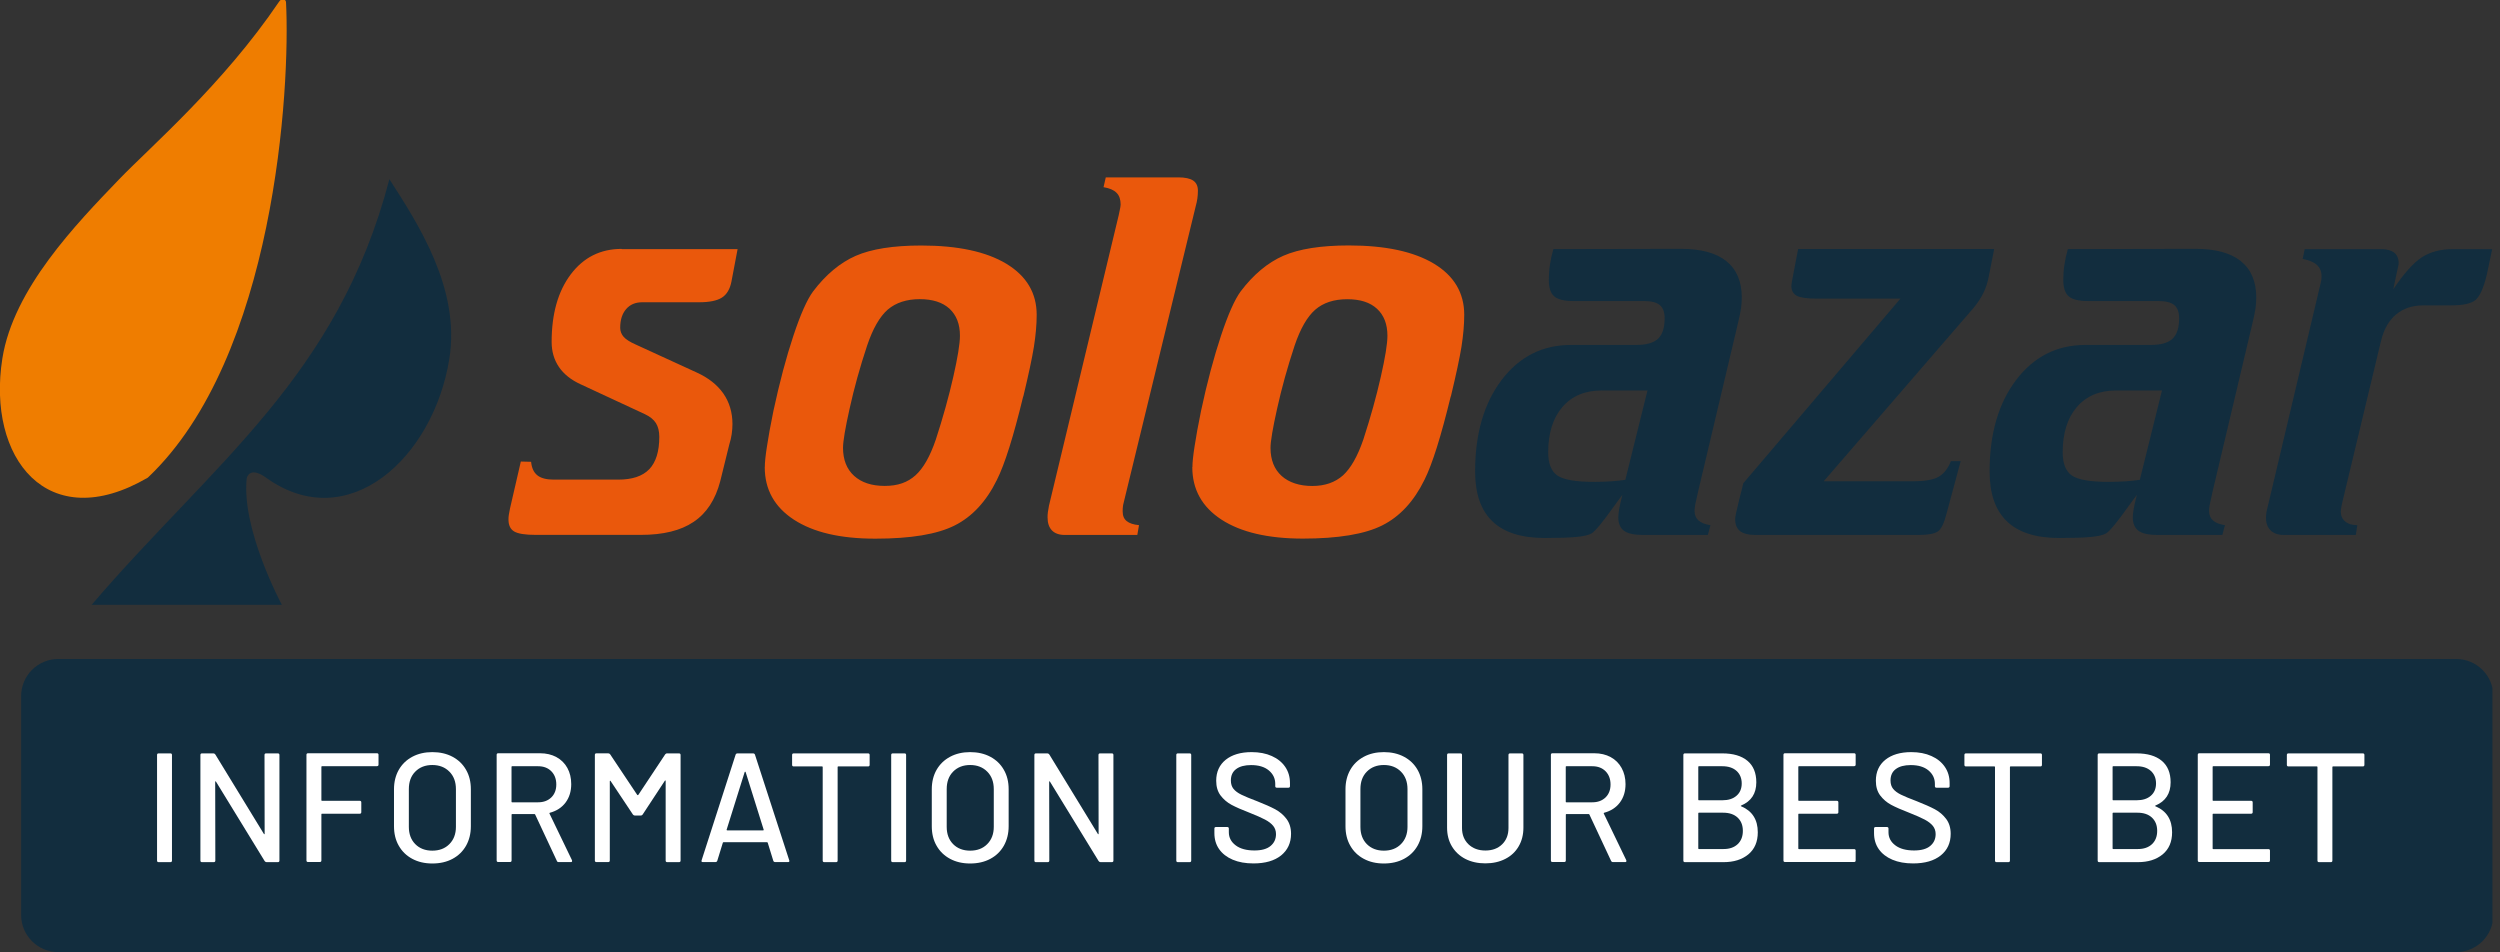
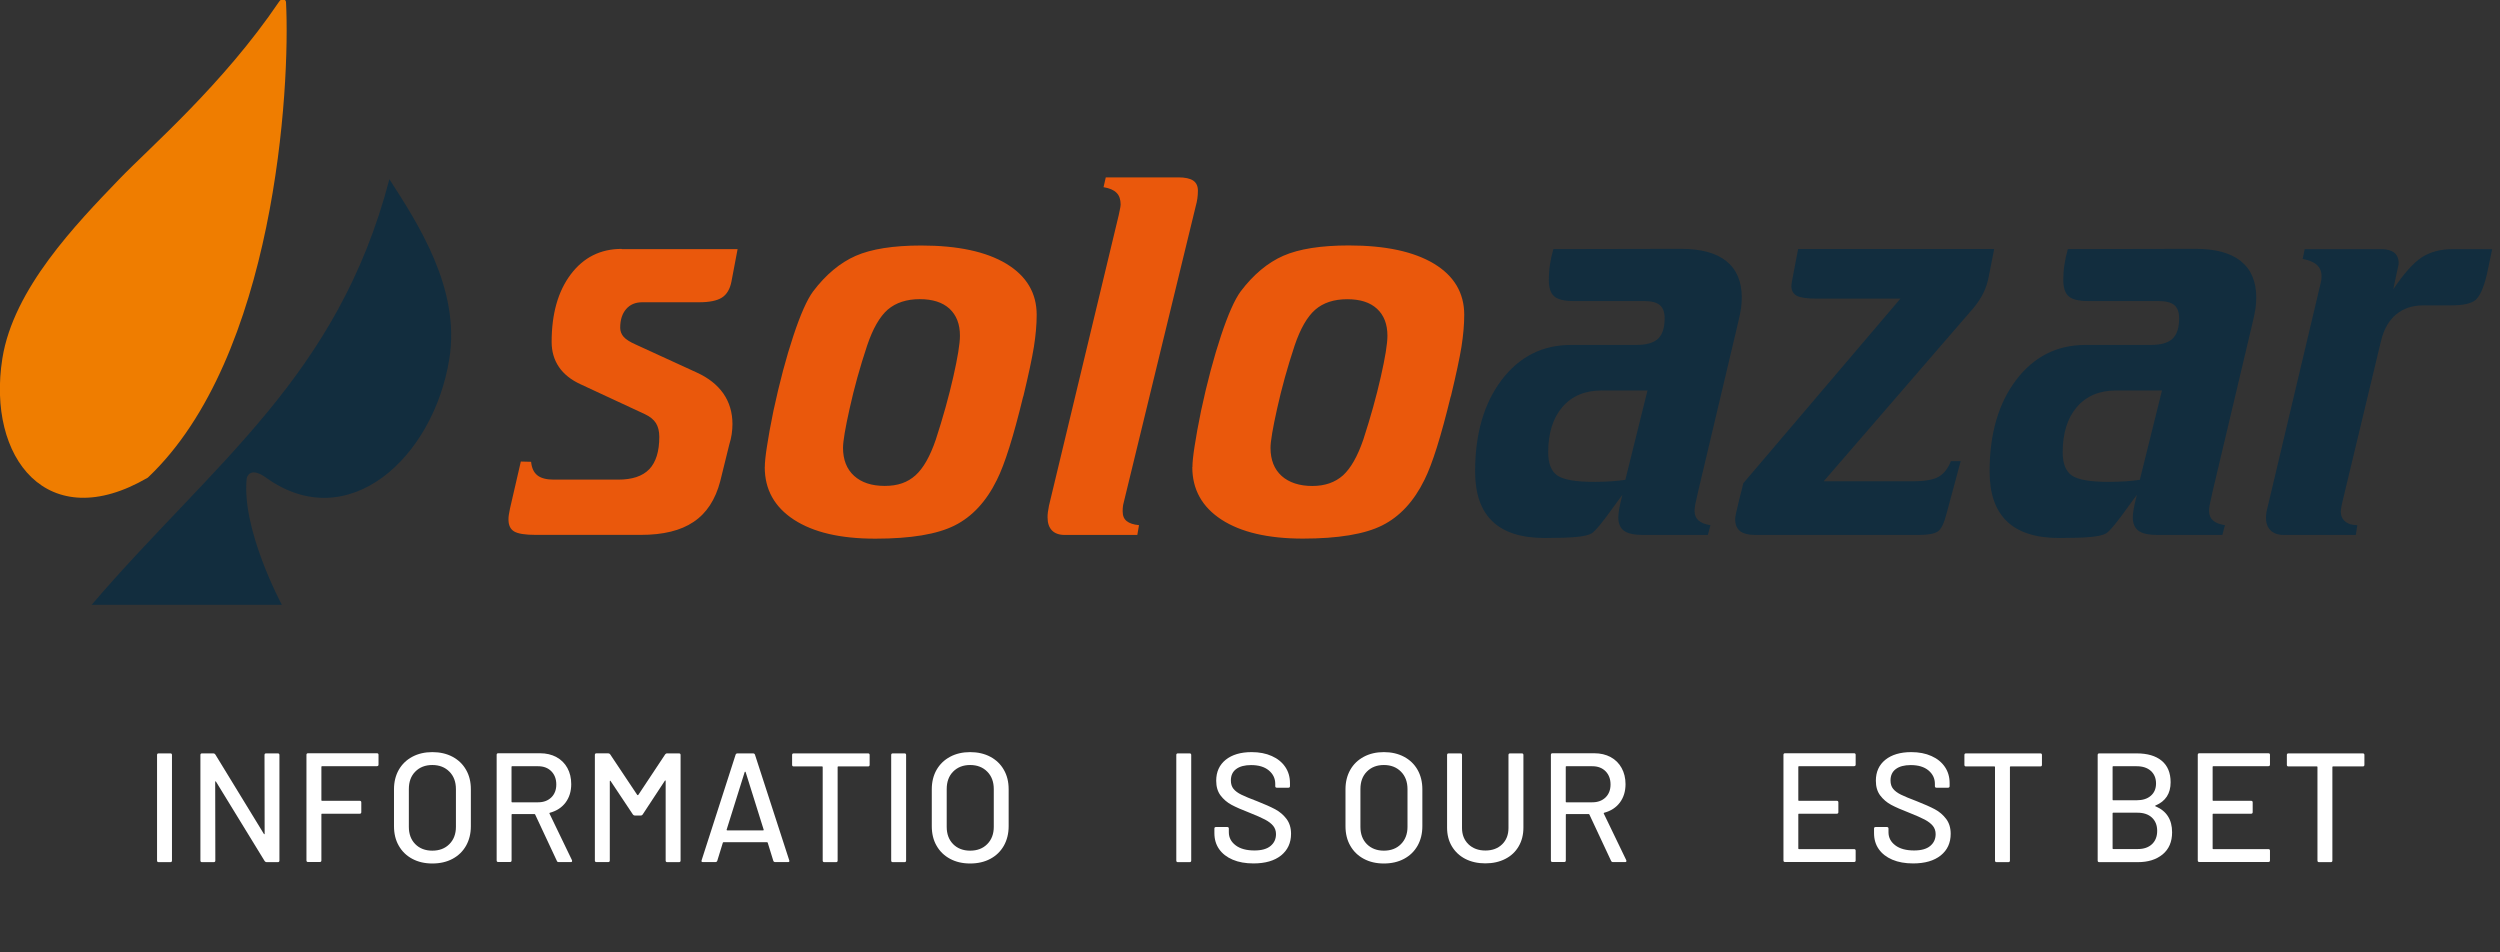
<svg xmlns="http://www.w3.org/2000/svg" width="189" height="72" viewBox="0 0 189 72" fill="none">
  <rect x="0" y="0" width="189" height="72" fill="#333333" stroke="none" />
  <g clip-path="url(#clip0_4057_2)">
    <path fill-rule="evenodd" clip-rule="evenodd" d="M47.004 18.832H55.762L55.297 21.288C55.185 21.86 54.945 22.264 54.577 22.498C54.209 22.733 53.638 22.851 52.851 22.851H48.557C48.036 22.851 47.638 23.019 47.336 23.367C47.04 23.709 46.887 24.178 46.887 24.776C46.887 25.041 46.979 25.271 47.152 25.471C47.326 25.665 47.632 25.858 48.061 26.047L52.672 28.162C53.551 28.56 54.215 29.086 54.679 29.739C55.139 30.403 55.374 31.174 55.374 32.068C55.374 32.308 55.353 32.553 55.318 32.813C55.277 33.074 55.221 33.344 55.129 33.625L54.449 36.383C54.082 37.782 53.413 38.803 52.432 39.457C51.457 40.116 50.129 40.437 48.449 40.437H40.499C39.702 40.437 39.156 40.35 38.87 40.177C38.584 40.008 38.441 39.707 38.441 39.273C38.441 39.161 38.446 39.038 38.467 38.921C38.487 38.798 38.517 38.635 38.558 38.431L39.375 34.892L40.152 34.912C40.192 35.367 40.346 35.704 40.616 35.928C40.887 36.148 41.306 36.26 41.857 36.26H46.734C47.791 36.26 48.577 36 49.083 35.474C49.588 34.948 49.843 34.126 49.843 33.028C49.843 32.604 49.757 32.262 49.588 31.986C49.414 31.716 49.139 31.491 48.756 31.312L43.889 29.05C43.169 28.718 42.623 28.284 42.255 27.743C41.888 27.201 41.704 26.573 41.704 25.848C41.704 23.729 42.184 22.024 43.149 20.742C44.114 19.46 45.396 18.817 46.994 18.817L47.004 18.832ZM57.82 35.31C57.82 34.968 57.871 34.447 57.983 33.743C58.085 33.048 58.249 32.155 58.468 31.077C58.938 28.892 59.444 26.992 59.98 25.384C60.516 23.77 61.011 22.652 61.471 22.029C62.431 20.762 63.508 19.864 64.688 19.343C65.877 18.822 67.532 18.561 69.646 18.561C72.409 18.561 74.553 19.021 76.08 19.94C77.607 20.864 78.373 22.151 78.373 23.801C78.373 24.536 78.301 25.343 78.163 26.221C78.02 27.099 77.755 28.34 77.367 29.954L77.347 29.995C76.621 32.992 75.963 35.091 75.365 36.281C74.569 37.904 73.501 39.059 72.179 39.722C70.856 40.391 68.855 40.723 66.179 40.723C63.503 40.723 61.496 40.243 60.02 39.288C58.55 38.328 57.815 37.006 57.815 35.316L57.82 35.31ZM72.572 25.378C72.572 24.5 72.306 23.826 71.781 23.336C71.254 22.856 70.509 22.616 69.529 22.616C68.548 22.616 67.726 22.881 67.113 23.407C66.511 23.933 65.99 24.837 65.556 26.119C65.009 27.768 64.57 29.351 64.238 30.858C63.901 32.359 63.733 33.36 63.733 33.855C63.733 34.759 64.014 35.469 64.57 35.974C65.127 36.48 65.898 36.735 66.889 36.735C67.879 36.735 68.615 36.47 69.212 35.933C69.804 35.402 70.315 34.498 70.749 33.227C71.295 31.547 71.734 29.969 72.067 28.498C72.403 27.023 72.572 25.981 72.572 25.373V25.378ZM83.602 13.409H89.076C89.597 13.409 89.98 13.496 90.209 13.654C90.444 13.818 90.562 14.068 90.562 14.415C90.562 14.614 90.546 14.819 90.521 15.008C90.495 15.196 90.454 15.38 90.409 15.539L84.945 38.022C84.919 38.114 84.904 38.196 84.894 38.282C84.883 38.359 84.873 38.481 84.873 38.655C84.873 38.987 84.97 39.232 85.18 39.396C85.379 39.559 85.69 39.661 86.109 39.702L85.981 40.442H80.487C80.073 40.442 79.746 40.325 79.527 40.1C79.307 39.87 79.195 39.544 79.195 39.11C79.195 38.992 79.2 38.864 79.221 38.711C79.241 38.553 79.272 38.4 79.302 38.231L84.572 16.279C84.587 16.202 84.613 16.09 84.644 15.937C84.695 15.707 84.72 15.554 84.72 15.462C84.72 15.084 84.623 14.788 84.414 14.579C84.215 14.369 83.883 14.226 83.428 14.15L83.597 13.409H83.602ZM90.138 35.31C90.138 37.001 90.873 38.323 92.344 39.283C93.814 40.238 95.867 40.718 98.502 40.718C101.137 40.718 103.18 40.386 104.502 39.717C105.825 39.053 106.892 37.904 107.689 36.276C108.286 35.086 108.94 32.987 109.67 29.99L109.69 29.949C110.078 28.335 110.344 27.094 110.487 26.216C110.625 25.338 110.696 24.531 110.696 23.796C110.696 22.146 109.93 20.854 108.409 19.935C106.877 19.016 104.737 18.556 101.975 18.556C99.861 18.556 98.206 18.817 97.016 19.338C95.837 19.858 94.759 20.757 93.799 22.024C93.34 22.647 92.844 23.765 92.308 25.378C91.772 26.992 91.261 28.892 90.797 31.072C90.577 32.15 90.414 33.043 90.311 33.738C90.199 34.442 90.148 34.958 90.148 35.305L90.138 35.31ZM104.89 25.378C104.89 25.991 104.722 27.028 104.385 28.504C104.053 29.974 103.614 31.552 103.067 33.232C102.633 34.498 102.118 35.402 101.53 35.938C100.933 36.47 100.162 36.74 99.207 36.74C98.252 36.74 97.45 36.485 96.889 35.979C96.332 35.474 96.051 34.764 96.051 33.86C96.051 33.365 96.22 32.364 96.557 30.863C96.889 29.356 97.328 27.773 97.874 26.124C98.308 24.842 98.829 23.939 99.432 23.413C100.039 22.887 100.846 22.621 101.847 22.621C102.848 22.621 103.573 22.861 104.099 23.341C104.625 23.826 104.89 24.505 104.89 25.384V25.378Z" fill="#EA580C" />
    <path fill-rule="evenodd" clip-rule="evenodd" d="M121.093 29.52C119.827 29.52 118.836 29.934 118.116 30.771C117.401 31.604 117.044 32.747 117.044 34.197C117.044 35.05 117.279 35.632 117.743 35.954C118.218 36.271 119.132 36.429 120.501 36.429C120.981 36.429 121.415 36.414 121.803 36.388C122.186 36.363 122.543 36.322 122.875 36.276L124.55 29.52H121.093ZM117.427 18.832L127.083 18.812C128.599 18.812 129.748 19.123 130.519 19.747C131.29 20.369 131.679 21.289 131.679 22.499C131.679 22.754 131.658 23.025 131.622 23.306C131.582 23.587 131.505 23.975 131.377 24.49L128.375 37.169C128.349 37.287 128.319 37.43 128.278 37.614C128.165 38.068 128.109 38.405 128.109 38.62C128.109 38.926 128.206 39.166 128.4 39.34C128.599 39.523 128.901 39.641 129.309 39.702L129.115 40.443H124.208C123.554 40.443 123.074 40.34 122.778 40.131C122.492 39.917 122.344 39.58 122.344 39.11C122.344 38.947 122.37 38.732 122.41 38.477C122.456 38.221 122.533 37.874 122.65 37.41C122.502 37.619 122.288 37.905 122.022 38.267C121.165 39.477 120.593 40.167 120.317 40.33C120.092 40.458 119.699 40.545 119.158 40.596C118.611 40.647 117.82 40.672 116.783 40.672C115.027 40.672 113.709 40.259 112.831 39.416C111.953 38.579 111.519 37.318 111.519 35.643C111.519 32.793 112.187 30.49 113.525 28.724C114.863 26.962 116.61 26.078 118.759 26.078H123.697C124.468 26.078 125.02 25.92 125.352 25.604C125.684 25.287 125.847 24.771 125.847 24.056C125.847 23.602 125.724 23.27 125.484 23.066C125.244 22.866 124.851 22.759 124.29 22.759H118.948C118.259 22.759 117.779 22.642 117.503 22.407C117.222 22.167 117.09 21.748 117.09 21.151C117.09 20.778 117.115 20.405 117.176 20.012C117.233 19.624 117.319 19.226 117.437 18.817L117.427 18.832ZM135.937 18.832L135.503 21.095C135.478 21.243 135.457 21.355 135.447 21.427C135.432 21.498 135.427 21.554 135.427 21.61C135.427 21.963 135.565 22.213 135.83 22.356C136.096 22.504 136.596 22.575 137.326 22.575H143.673L131.791 36.536C131.714 36.853 131.617 37.272 131.484 37.777C131.285 38.579 131.178 39.064 131.178 39.243C131.178 39.651 131.301 39.952 131.546 40.152C131.801 40.346 132.194 40.443 132.741 40.443H145.073C145.767 40.443 146.242 40.351 146.502 40.177C146.758 40.004 146.977 39.539 147.166 38.803L148.228 34.861H147.488C147.263 35.433 146.942 35.832 146.548 36.051C146.145 36.271 145.522 36.383 144.674 36.383H137.873L149.204 23.275C149.515 22.897 149.77 22.514 149.949 22.136C150.138 21.753 150.276 21.329 150.358 20.86L150.761 18.822H135.937V18.832ZM159.988 29.52C158.722 29.52 157.731 29.934 157.011 30.771C156.296 31.604 155.939 32.747 155.939 34.197C155.939 35.05 156.174 35.632 156.639 35.954C157.113 36.271 158.027 36.429 159.396 36.429C159.876 36.429 160.31 36.414 160.698 36.388C161.081 36.363 161.439 36.322 161.77 36.276L163.445 29.52H159.988ZM156.322 18.832L165.978 18.812C167.495 18.812 168.644 19.123 169.415 19.747C170.186 20.369 170.574 21.289 170.574 22.499C170.574 22.754 170.553 23.025 170.518 23.306C170.477 23.587 170.4 23.975 170.273 24.49L167.27 37.169C167.245 37.287 167.214 37.43 167.173 37.614C167.061 38.068 167.004 38.405 167.004 38.62C167.004 38.926 167.102 39.166 167.296 39.34C167.495 39.523 167.796 39.641 168.205 39.702L168.01 40.443H163.103C162.45 40.443 161.97 40.34 161.673 40.131C161.387 39.917 161.239 39.58 161.239 39.11C161.239 38.947 161.265 38.732 161.306 38.477C161.352 38.221 161.428 37.874 161.546 37.41C161.398 37.619 161.183 37.905 160.918 38.267C160.06 39.477 159.488 40.167 159.212 40.33C158.982 40.458 158.594 40.545 158.053 40.596C157.507 40.647 156.715 40.672 155.679 40.672C153.922 40.672 152.605 40.259 151.726 39.416C150.848 38.579 150.414 37.318 150.414 35.643C150.414 32.793 151.083 30.49 152.421 28.724C153.759 26.962 155.505 26.078 157.655 26.078H162.593C163.364 26.078 163.915 25.92 164.247 25.604C164.579 25.287 164.742 24.771 164.742 24.056C164.742 23.602 164.62 23.27 164.38 23.066C164.14 22.866 163.742 22.759 163.185 22.759H157.844C157.154 22.759 156.674 22.642 156.399 22.407C156.118 22.167 155.985 21.748 155.985 21.151C155.985 20.778 156.01 20.405 156.072 20.012C156.128 19.624 156.215 19.226 156.332 18.817L156.322 18.832ZM174.25 18.832H180.01C180.439 18.832 180.771 18.924 180.996 19.098C181.221 19.272 181.338 19.542 181.338 19.89C181.338 19.956 181.323 20.053 181.297 20.175C181.272 20.303 181.241 20.441 181.2 20.599L180.935 21.866C181.731 20.676 182.451 19.874 183.085 19.455C183.723 19.042 184.514 18.832 185.464 18.832H188.41L187.997 20.788C187.752 21.789 187.466 22.422 187.139 22.688C186.807 22.953 186.205 23.086 185.326 23.086H183.197C182.375 23.086 181.69 23.316 181.139 23.775C180.593 24.23 180.22 24.894 180.005 25.772L177.11 37.838C177.095 37.889 177.079 37.966 177.054 38.084C176.998 38.364 176.962 38.553 176.962 38.655C176.962 38.987 177.074 39.243 177.294 39.421C177.513 39.61 177.825 39.702 178.213 39.702L178.101 40.443H172.642C172.228 40.443 171.896 40.325 171.662 40.1C171.427 39.871 171.309 39.554 171.309 39.151C171.309 39.049 171.314 38.931 171.335 38.788C171.355 38.65 171.386 38.502 171.427 38.354L175.43 21.452C175.471 21.278 175.496 21.151 175.502 21.079C175.507 21.008 175.507 20.936 175.507 20.86C175.507 20.523 175.389 20.247 175.165 20.032C174.94 19.823 174.582 19.675 174.082 19.573L174.235 18.832H174.25Z" fill="#122D3E" />
    <path fill-rule="evenodd" clip-rule="evenodd" d="M6.929 45.723C16.085 35.03 25.532 28.504 29.438 13.547C31.624 16.943 34.81 21.83 33.973 27.105C32.778 34.627 26.293 40.55 20.114 36.112C18.848 35.203 18.659 36.133 18.654 36.153C18.23 40.014 21.309 45.723 21.309 45.723H6.924H6.929Z" fill="#122D3E" />
    <path fill-rule="evenodd" clip-rule="evenodd" d="M11.178 36.107C3.59 40.544 -1.016 34.621 0.179 27.099C1.016 21.825 5.755 16.938 9.018 13.542C11.393 11.081 16.862 6.383 21.095 0.133C21.284 -0.143 21.524 -0.143 21.621 0.133C21.963 6.643 20.783 27.033 11.178 36.107Z" fill="#EF7D00" />
-     <path d="M185.688 49.818H4.407C2.856 49.818 1.598 51.075 1.598 52.626V69.171C1.598 70.722 2.856 71.98 4.407 71.98H185.688C187.239 71.98 188.497 70.722 188.497 69.171V52.626C188.497 51.075 187.239 49.818 185.688 49.818Z" fill="#122D3E" />
    <path d="M11.873 65.06V57.074C11.873 56.997 11.913 56.956 11.99 56.956H12.884C12.96 56.956 13.001 56.997 13.001 57.074V65.06C13.001 65.137 12.96 65.178 12.884 65.178H11.99C11.913 65.178 11.873 65.137 11.873 65.06Z" fill="white" />
    <path d="M20.114 56.956H21.008C21.084 56.956 21.125 56.997 21.125 57.074V65.06C21.125 65.137 21.084 65.178 21.008 65.178H20.15C20.094 65.178 20.048 65.152 20.007 65.096L16.331 59.096C16.331 59.096 16.31 59.06 16.295 59.066C16.279 59.066 16.269 59.086 16.269 59.106L16.279 65.06C16.279 65.137 16.238 65.178 16.162 65.178H15.268C15.192 65.178 15.151 65.137 15.151 65.06V57.074C15.151 56.997 15.192 56.956 15.268 56.956H16.136C16.193 56.956 16.238 56.982 16.279 57.038L19.946 63.038C19.946 63.038 19.966 63.074 19.982 63.069C19.997 63.069 20.007 63.054 20.007 63.028L19.997 57.074C19.997 56.997 20.038 56.956 20.114 56.956Z" fill="white" />
    <path d="M28.499 57.927H24.342C24.312 57.927 24.297 57.942 24.297 57.973V60.495C24.297 60.526 24.312 60.541 24.342 60.541H27.197C27.273 60.541 27.314 60.582 27.314 60.659V61.399C27.314 61.476 27.273 61.517 27.197 61.517H24.342C24.312 61.517 24.297 61.532 24.297 61.562V65.05C24.297 65.127 24.256 65.168 24.179 65.168H23.285C23.209 65.168 23.168 65.127 23.168 65.05V57.064C23.168 56.987 23.209 56.946 23.285 56.946H28.499C28.576 56.946 28.616 56.987 28.616 57.064V57.804C28.616 57.881 28.576 57.922 28.499 57.922V57.927Z" fill="white" />
    <path d="M31.169 64.928C30.73 64.693 30.388 64.361 30.148 63.937C29.903 63.514 29.786 63.018 29.786 62.462V59.668C29.786 59.112 29.908 58.622 30.148 58.198C30.393 57.774 30.73 57.447 31.169 57.212C31.609 56.977 32.114 56.86 32.686 56.86C33.258 56.86 33.774 56.977 34.213 57.212C34.652 57.447 34.994 57.774 35.234 58.198C35.479 58.622 35.597 59.112 35.597 59.668V62.462C35.597 63.018 35.474 63.508 35.234 63.937C34.989 64.366 34.652 64.693 34.213 64.928C33.774 65.163 33.263 65.28 32.686 65.28C32.109 65.28 31.609 65.163 31.169 64.928ZM33.973 63.815C34.3 63.488 34.468 63.049 34.468 62.513V59.658C34.468 59.112 34.305 58.667 33.973 58.336C33.646 58.004 33.212 57.835 32.681 57.835C32.15 57.835 31.721 58.004 31.394 58.336C31.067 58.667 30.909 59.107 30.909 59.658V62.513C30.909 63.054 31.072 63.488 31.394 63.815C31.716 64.142 32.15 64.31 32.681 64.31C33.212 64.31 33.646 64.147 33.973 63.815Z" fill="white" />
    <path d="M42.102 65.091L40.458 61.578C40.458 61.578 40.432 61.542 40.412 61.542H38.722C38.691 61.542 38.676 61.557 38.676 61.588V65.05C38.676 65.127 38.635 65.168 38.558 65.168H37.665C37.588 65.168 37.547 65.127 37.547 65.05V57.064C37.547 56.987 37.588 56.946 37.665 56.946H40.826C41.295 56.946 41.709 57.043 42.066 57.237C42.424 57.431 42.7 57.707 42.894 58.059C43.088 58.412 43.185 58.82 43.185 59.28C43.185 59.826 43.042 60.291 42.756 60.674C42.47 61.052 42.072 61.312 41.566 61.445C41.535 61.46 41.525 61.481 41.541 61.506L43.241 65.03C43.241 65.03 43.251 65.065 43.251 65.091C43.251 65.147 43.221 65.173 43.159 65.173H42.23C42.169 65.173 42.123 65.147 42.102 65.091ZM38.671 57.978V60.608C38.671 60.638 38.686 60.654 38.717 60.654H40.678C41.091 60.654 41.423 60.531 41.678 60.286C41.929 60.041 42.056 59.714 42.056 59.306C42.056 58.897 41.929 58.56 41.678 58.305C41.428 58.054 41.096 57.927 40.678 57.927H38.717C38.686 57.927 38.671 57.942 38.671 57.973V57.978Z" fill="white" />
    <path d="M50.441 56.957H51.335C51.411 56.957 51.452 56.998 51.452 57.074V65.061C51.452 65.137 51.411 65.178 51.335 65.178H50.441C50.364 65.178 50.324 65.137 50.324 65.061V59.045C50.324 59.045 50.313 59.004 50.298 58.999C50.283 58.989 50.273 58.999 50.262 59.025L48.582 61.583C48.552 61.629 48.506 61.655 48.439 61.655H47.995C47.939 61.655 47.893 61.629 47.852 61.583L46.162 59.045C46.162 59.045 46.142 59.015 46.126 59.02C46.111 59.03 46.101 59.045 46.101 59.066V65.055C46.101 65.132 46.06 65.173 45.983 65.173H45.09C45.013 65.173 44.972 65.132 44.972 65.055V57.069C44.972 56.992 45.013 56.952 45.09 56.952H45.983C46.044 56.952 46.09 56.977 46.126 57.023L48.179 60.102C48.179 60.102 48.199 60.112 48.215 60.112C48.23 60.112 48.24 60.112 48.251 60.102L50.293 57.023C50.334 56.977 50.38 56.952 50.436 56.952L50.441 56.957Z" fill="white" />
    <path d="M58.463 65.081L58.039 63.707C58.039 63.707 58.014 63.671 57.993 63.671H54.694C54.694 63.671 54.654 63.682 54.648 63.707L54.225 65.081C54.199 65.142 54.153 65.173 54.082 65.173H53.132C53.045 65.173 53.014 65.132 53.04 65.045L55.614 57.048C55.639 56.987 55.685 56.956 55.757 56.956H56.931C57.002 56.956 57.048 56.987 57.074 57.048L59.668 65.045L59.678 65.091C59.678 65.147 59.642 65.173 59.571 65.173H58.606C58.534 65.173 58.489 65.142 58.463 65.081ZM54.945 62.763C54.945 62.763 54.97 62.778 54.986 62.778H57.687C57.687 62.778 57.717 62.773 57.728 62.763C57.738 62.752 57.743 62.737 57.733 62.722L56.369 58.366C56.369 58.366 56.349 58.34 56.334 58.34C56.318 58.34 56.308 58.351 56.298 58.366L54.934 62.722C54.934 62.722 54.929 62.752 54.94 62.763H54.945Z" fill="white" />
    <path d="M65.745 57.074V57.825C65.745 57.901 65.704 57.942 65.627 57.942H63.37C63.34 57.942 63.325 57.957 63.325 57.988V65.06C63.325 65.137 63.284 65.178 63.207 65.178H62.313C62.237 65.178 62.196 65.137 62.196 65.06V57.988C62.196 57.957 62.181 57.942 62.15 57.942H60C59.924 57.942 59.883 57.901 59.883 57.825V57.074C59.883 56.997 59.924 56.956 60 56.956H65.627C65.704 56.956 65.745 56.997 65.745 57.074Z" fill="white" />
    <path d="M67.374 65.06V57.074C67.374 56.997 67.414 56.956 67.491 56.956H68.385C68.461 56.956 68.502 56.997 68.502 57.074V65.06C68.502 65.137 68.461 65.178 68.385 65.178H67.491C67.414 65.178 67.374 65.137 67.374 65.06Z" fill="white" />
    <path d="M71.827 64.928C71.388 64.693 71.045 64.361 70.805 63.937C70.56 63.514 70.443 63.018 70.443 62.462V59.668C70.443 59.112 70.565 58.622 70.805 58.198C71.05 57.774 71.388 57.447 71.827 57.212C72.266 56.977 72.771 56.86 73.343 56.86C73.915 56.86 74.431 56.977 74.87 57.212C75.309 57.447 75.651 57.774 75.891 58.198C76.136 58.622 76.254 59.112 76.254 59.668V62.462C76.254 63.018 76.131 63.508 75.891 63.937C75.646 64.366 75.309 64.693 74.87 64.928C74.431 65.163 73.92 65.28 73.343 65.28C72.766 65.28 72.266 65.163 71.827 64.928ZM74.635 63.815C74.962 63.488 75.13 63.049 75.13 62.513V59.658C75.13 59.112 74.967 58.667 74.635 58.336C74.308 58.004 73.874 57.835 73.343 57.835C72.812 57.835 72.383 58.004 72.056 58.336C71.73 58.667 71.571 59.107 71.571 59.658V62.513C71.571 63.054 71.735 63.488 72.056 63.815C72.378 64.142 72.812 64.31 73.343 64.31C73.874 64.31 74.308 64.147 74.635 63.815Z" fill="white" />
-     <path d="M83.163 56.956H84.056C84.133 56.956 84.174 56.997 84.174 57.074V65.06C84.174 65.137 84.133 65.178 84.056 65.178H83.198C83.142 65.178 83.096 65.152 83.055 65.096L79.379 59.096C79.379 59.096 79.358 59.06 79.343 59.066C79.328 59.066 79.317 59.086 79.317 59.106L79.328 65.06C79.328 65.137 79.287 65.178 79.21 65.178H78.317C78.24 65.178 78.199 65.137 78.199 65.06V57.074C78.199 56.997 78.24 56.956 78.317 56.956H79.185C79.241 56.956 79.287 56.982 79.328 57.038L82.994 63.038C82.994 63.038 83.014 63.074 83.03 63.069C83.045 63.069 83.055 63.054 83.055 63.028L83.045 57.074C83.045 56.997 83.086 56.956 83.163 56.956Z" fill="white" />
    <path d="M88.928 65.06V57.074C88.928 56.997 88.969 56.956 89.045 56.956H89.939C90.015 56.956 90.056 56.997 90.056 57.074V65.06C90.056 65.137 90.015 65.178 89.939 65.178H89.045C88.969 65.178 88.928 65.137 88.928 65.06Z" fill="white" />
    <path d="M93.186 64.989C92.742 64.8 92.405 64.535 92.165 64.193C91.925 63.85 91.808 63.447 91.808 62.982V62.64C91.808 62.564 91.849 62.523 91.925 62.523H92.783C92.859 62.523 92.9 62.564 92.9 62.64V62.921C92.9 63.319 93.074 63.651 93.416 63.907C93.758 64.167 94.233 64.295 94.836 64.295C95.377 64.295 95.785 64.182 96.056 63.953C96.332 63.723 96.465 63.427 96.465 63.059C96.465 62.814 96.393 62.61 96.255 62.436C96.112 62.262 95.908 62.104 95.637 61.961C95.367 61.818 94.974 61.645 94.458 61.44C93.886 61.221 93.437 61.022 93.1 60.843C92.768 60.664 92.492 60.424 92.272 60.133C92.053 59.842 91.945 59.469 91.945 59.025C91.945 58.351 92.186 57.825 92.665 57.437C93.145 57.054 93.799 56.86 94.621 56.86C95.198 56.86 95.709 56.957 96.148 57.156C96.587 57.35 96.924 57.626 97.164 57.978C97.404 58.331 97.522 58.739 97.522 59.199V59.434C97.522 59.51 97.481 59.551 97.404 59.551H96.526C96.449 59.551 96.409 59.51 96.409 59.434V59.26C96.409 58.851 96.245 58.514 95.923 58.244C95.597 57.973 95.152 57.84 94.58 57.84C94.095 57.84 93.717 57.942 93.452 58.142C93.186 58.341 93.054 58.627 93.054 59.005C93.054 59.265 93.12 59.474 93.253 59.638C93.385 59.801 93.585 59.949 93.845 60.077C94.106 60.205 94.509 60.373 95.05 60.577C95.607 60.797 96.056 60.996 96.403 61.18C96.746 61.364 97.031 61.609 97.261 61.91C97.486 62.211 97.603 62.584 97.603 63.033C97.603 63.723 97.348 64.269 96.848 64.673C96.342 65.076 95.648 65.275 94.764 65.275C94.162 65.275 93.641 65.183 93.197 64.994L93.186 64.989Z" fill="white" />
    <path d="M103.103 64.928C102.664 64.693 102.322 64.361 102.082 63.937C101.837 63.514 101.719 63.018 101.719 62.462V59.668C101.719 59.112 101.842 58.622 102.082 58.198C102.322 57.774 102.664 57.447 103.103 57.212C103.542 56.977 104.048 56.86 104.62 56.86C105.192 56.86 105.707 56.977 106.146 57.212C106.586 57.447 106.928 57.774 107.168 58.198C107.408 58.622 107.53 59.112 107.53 59.668V62.462C107.53 63.018 107.408 63.508 107.168 63.937C106.923 64.366 106.586 64.693 106.146 64.928C105.707 65.163 105.197 65.28 104.62 65.28C104.043 65.28 103.542 65.163 103.103 64.928ZM105.912 63.815C106.238 63.488 106.407 63.049 106.407 62.513V59.658C106.407 59.112 106.243 58.667 105.912 58.336C105.585 58.004 105.151 57.835 104.62 57.835C104.089 57.835 103.66 58.004 103.333 58.336C103.006 58.667 102.848 59.107 102.848 59.658V62.513C102.848 63.054 103.011 63.488 103.333 63.815C103.66 64.142 104.089 64.31 104.62 64.31C105.151 64.31 105.585 64.147 105.912 63.815Z" fill="white" />
    <path d="M110.778 64.933C110.344 64.708 110.007 64.391 109.762 63.983C109.517 63.574 109.399 63.099 109.399 62.569V57.074C109.399 56.997 109.44 56.956 109.517 56.956H110.41C110.487 56.956 110.528 56.997 110.528 57.074V62.594C110.528 63.105 110.691 63.513 111.018 63.83C111.345 64.141 111.769 64.299 112.295 64.299C112.821 64.299 113.245 64.141 113.561 63.83C113.883 63.518 114.041 63.105 114.041 62.594V57.074C114.041 56.997 114.082 56.956 114.159 56.956H115.052C115.129 56.956 115.17 56.997 115.17 57.074V62.569C115.17 63.099 115.052 63.574 114.812 63.983C114.572 64.397 114.235 64.713 113.801 64.933C113.367 65.157 112.862 65.27 112.29 65.27C111.718 65.27 111.217 65.157 110.778 64.933Z" fill="white" />
    <path d="M121.802 65.091L120.158 61.578C120.158 61.578 120.133 61.542 120.112 61.542H118.422C118.391 61.542 118.376 61.557 118.376 61.588V65.05C118.376 65.127 118.335 65.168 118.259 65.168H117.365C117.288 65.168 117.248 65.127 117.248 65.05V57.064C117.248 56.987 117.288 56.946 117.365 56.946H120.526C120.996 56.946 121.409 57.043 121.767 57.237C122.124 57.431 122.4 57.707 122.594 58.059C122.788 58.412 122.89 58.82 122.89 59.28C122.89 59.826 122.747 60.291 122.461 60.674C122.175 61.052 121.777 61.312 121.271 61.445C121.241 61.46 121.231 61.481 121.246 61.506L122.946 65.03C122.946 65.03 122.957 65.065 122.957 65.091C122.957 65.147 122.926 65.173 122.865 65.173H121.935C121.874 65.173 121.828 65.147 121.808 65.091H121.802ZM118.371 57.978V60.608C118.371 60.638 118.386 60.654 118.417 60.654H120.378C120.791 60.654 121.123 60.531 121.379 60.286C121.629 60.041 121.757 59.714 121.757 59.306C121.757 58.897 121.629 58.56 121.379 58.305C121.128 58.054 120.796 57.927 120.378 57.927H118.417C118.386 57.927 118.371 57.942 118.371 57.973V57.978Z" fill="white" />
-     <path d="M131.643 60.96C132.47 61.312 132.889 61.966 132.889 62.921C132.889 63.641 132.649 64.197 132.174 64.591C131.694 64.984 131.076 65.178 130.305 65.178H127.379C127.303 65.178 127.262 65.137 127.262 65.06V57.074C127.262 56.997 127.303 56.956 127.379 56.956H130.208C131.02 56.956 131.653 57.14 132.103 57.513C132.552 57.886 132.777 58.427 132.777 59.142C132.777 59.99 132.399 60.572 131.638 60.894C131.597 60.919 131.597 60.94 131.638 60.965L131.643 60.96ZM128.39 57.978V60.454C128.39 60.485 128.406 60.5 128.436 60.5H130.208C130.663 60.5 131.02 60.388 131.28 60.158C131.541 59.934 131.674 59.622 131.674 59.229C131.674 58.836 131.541 58.514 131.28 58.279C131.02 58.044 130.657 57.927 130.208 57.927H128.436C128.406 57.927 128.39 57.942 128.39 57.973V57.978ZM131.367 63.819C131.628 63.574 131.76 63.237 131.76 62.814C131.76 62.39 131.628 62.058 131.362 61.808C131.097 61.562 130.734 61.44 130.269 61.44H128.436C128.406 61.44 128.39 61.455 128.39 61.486V64.141C128.39 64.172 128.406 64.187 128.436 64.187H130.305C130.749 64.187 131.107 64.065 131.367 63.819Z" fill="white" />
    <path d="M140.17 57.927H135.998C135.968 57.927 135.952 57.942 135.952 57.973V60.495C135.952 60.526 135.968 60.541 135.998 60.541H138.863C138.94 60.541 138.981 60.582 138.981 60.659V61.399C138.981 61.476 138.94 61.517 138.863 61.517H135.998C135.968 61.517 135.952 61.532 135.952 61.562V64.146C135.952 64.177 135.968 64.192 135.998 64.192H140.17C140.247 64.192 140.288 64.233 140.288 64.31V65.05C140.288 65.127 140.247 65.168 140.17 65.168H134.947C134.87 65.168 134.829 65.127 134.829 65.05V57.064C134.829 56.987 134.87 56.946 134.947 56.946H140.17C140.247 56.946 140.288 56.987 140.288 57.064V57.804C140.288 57.881 140.247 57.922 140.17 57.922V57.927Z" fill="white" />
    <path d="M143.055 64.989C142.611 64.8 142.274 64.535 142.034 64.193C141.794 63.85 141.677 63.447 141.677 62.982V62.64C141.677 62.564 141.718 62.523 141.794 62.523H142.652C142.729 62.523 142.77 62.564 142.77 62.64V62.921C142.77 63.319 142.943 63.651 143.285 63.907C143.627 64.167 144.102 64.295 144.705 64.295C145.246 64.295 145.655 64.182 145.925 63.953C146.201 63.723 146.334 63.427 146.334 63.059C146.334 62.814 146.262 62.61 146.124 62.436C145.981 62.262 145.777 62.104 145.507 61.961C145.236 61.818 144.843 61.645 144.327 61.44C143.755 61.221 143.306 61.022 142.969 60.843C142.637 60.664 142.361 60.424 142.141 60.133C141.922 59.842 141.815 59.469 141.815 59.025C141.815 58.351 142.055 57.825 142.535 57.437C143.015 57.054 143.668 56.86 144.49 56.86C145.067 56.86 145.578 56.957 146.017 57.156C146.456 57.35 146.793 57.626 147.033 57.978C147.273 58.331 147.391 58.739 147.391 59.199V59.434C147.391 59.51 147.35 59.551 147.273 59.551H146.395C146.318 59.551 146.278 59.51 146.278 59.434V59.26C146.278 58.851 146.114 58.514 145.793 58.244C145.466 57.973 145.021 57.84 144.45 57.84C143.964 57.84 143.587 57.942 143.321 58.142C143.055 58.341 142.923 58.627 142.923 59.005C142.923 59.265 142.989 59.474 143.122 59.638C143.255 59.801 143.454 59.949 143.714 60.077C143.975 60.205 144.378 60.373 144.919 60.577C145.476 60.797 145.925 60.996 146.273 61.18C146.62 61.364 146.901 61.609 147.13 61.91C147.355 62.211 147.472 62.584 147.472 63.033C147.472 63.723 147.222 64.269 146.717 64.673C146.211 65.076 145.517 65.275 144.633 65.275C144.031 65.275 143.51 65.183 143.066 64.994L143.055 64.989Z" fill="white" />
    <path d="M154.371 57.074V57.825C154.371 57.901 154.331 57.942 154.254 57.942H151.997C151.966 57.942 151.951 57.957 151.951 57.988V65.06C151.951 65.137 151.91 65.178 151.834 65.178H150.94C150.863 65.178 150.822 65.137 150.822 65.06V57.988C150.822 57.957 150.807 57.942 150.777 57.942H148.627C148.55 57.942 148.509 57.901 148.509 57.825V57.074C148.509 56.997 148.55 56.956 148.627 56.956H154.254C154.331 56.956 154.371 56.997 154.371 57.074Z" fill="white" />
    <path d="M162.965 60.96C163.793 61.312 164.211 61.966 164.211 62.921C164.211 63.641 163.971 64.197 163.496 64.591C163.016 64.984 162.398 65.178 161.627 65.178H158.701C158.625 65.178 158.584 65.137 158.584 65.06V57.074C158.584 56.997 158.625 56.956 158.701 56.956H161.53C162.342 56.956 162.975 57.14 163.425 57.513C163.874 57.886 164.099 58.427 164.099 59.142C164.099 59.99 163.721 60.572 162.96 60.894C162.919 60.919 162.919 60.94 162.96 60.965L162.965 60.96ZM159.712 57.978V60.454C159.712 60.485 159.728 60.5 159.758 60.5H161.53C161.985 60.5 162.342 60.388 162.603 60.158C162.863 59.934 162.996 59.622 162.996 59.229C162.996 58.836 162.863 58.514 162.603 58.279C162.342 58.044 161.98 57.927 161.53 57.927H159.758C159.728 57.927 159.712 57.942 159.712 57.973V57.978ZM162.69 63.819C162.95 63.574 163.083 63.237 163.083 62.814C163.083 62.39 162.95 62.058 162.684 61.808C162.419 61.562 162.056 61.44 161.592 61.44H159.758C159.728 61.44 159.712 61.455 159.712 61.486V64.141C159.712 64.172 159.728 64.187 159.758 64.187H161.627C162.072 64.187 162.429 64.065 162.69 63.819Z" fill="white" />
    <path d="M171.493 57.927H167.321C167.29 57.927 167.275 57.942 167.275 57.973V60.495C167.275 60.526 167.29 60.541 167.321 60.541H170.185C170.262 60.541 170.303 60.582 170.303 60.659V61.399C170.303 61.476 170.262 61.517 170.185 61.517H167.321C167.29 61.517 167.275 61.532 167.275 61.562V64.146C167.275 64.177 167.29 64.192 167.321 64.192H171.493C171.569 64.192 171.61 64.233 171.61 64.31V65.05C171.61 65.127 171.569 65.168 171.493 65.168H166.269C166.192 65.168 166.151 65.127 166.151 65.05V57.064C166.151 56.987 166.192 56.946 166.269 56.946H171.493C171.569 56.946 171.61 56.987 171.61 57.064V57.804C171.61 57.881 171.569 57.922 171.493 57.922V57.927Z" fill="white" />
    <path d="M178.749 57.074V57.825C178.749 57.901 178.708 57.942 178.631 57.942H176.374C176.344 57.942 176.328 57.957 176.328 57.988V65.06C176.328 65.137 176.288 65.178 176.211 65.178H175.317C175.241 65.178 175.2 65.137 175.2 65.06V57.988C175.2 57.957 175.185 57.942 175.154 57.942H173.004C172.928 57.942 172.887 57.901 172.887 57.825V57.074C172.887 56.997 172.928 56.956 173.004 56.956H178.631C178.708 56.956 178.749 56.997 178.749 57.074Z" fill="white" />
  </g>
  <defs>
    <clipPath id="clip0_4057_2">
      <rect width="188.426" height="72" fill="white" />
    </clipPath>
  </defs>
</svg>